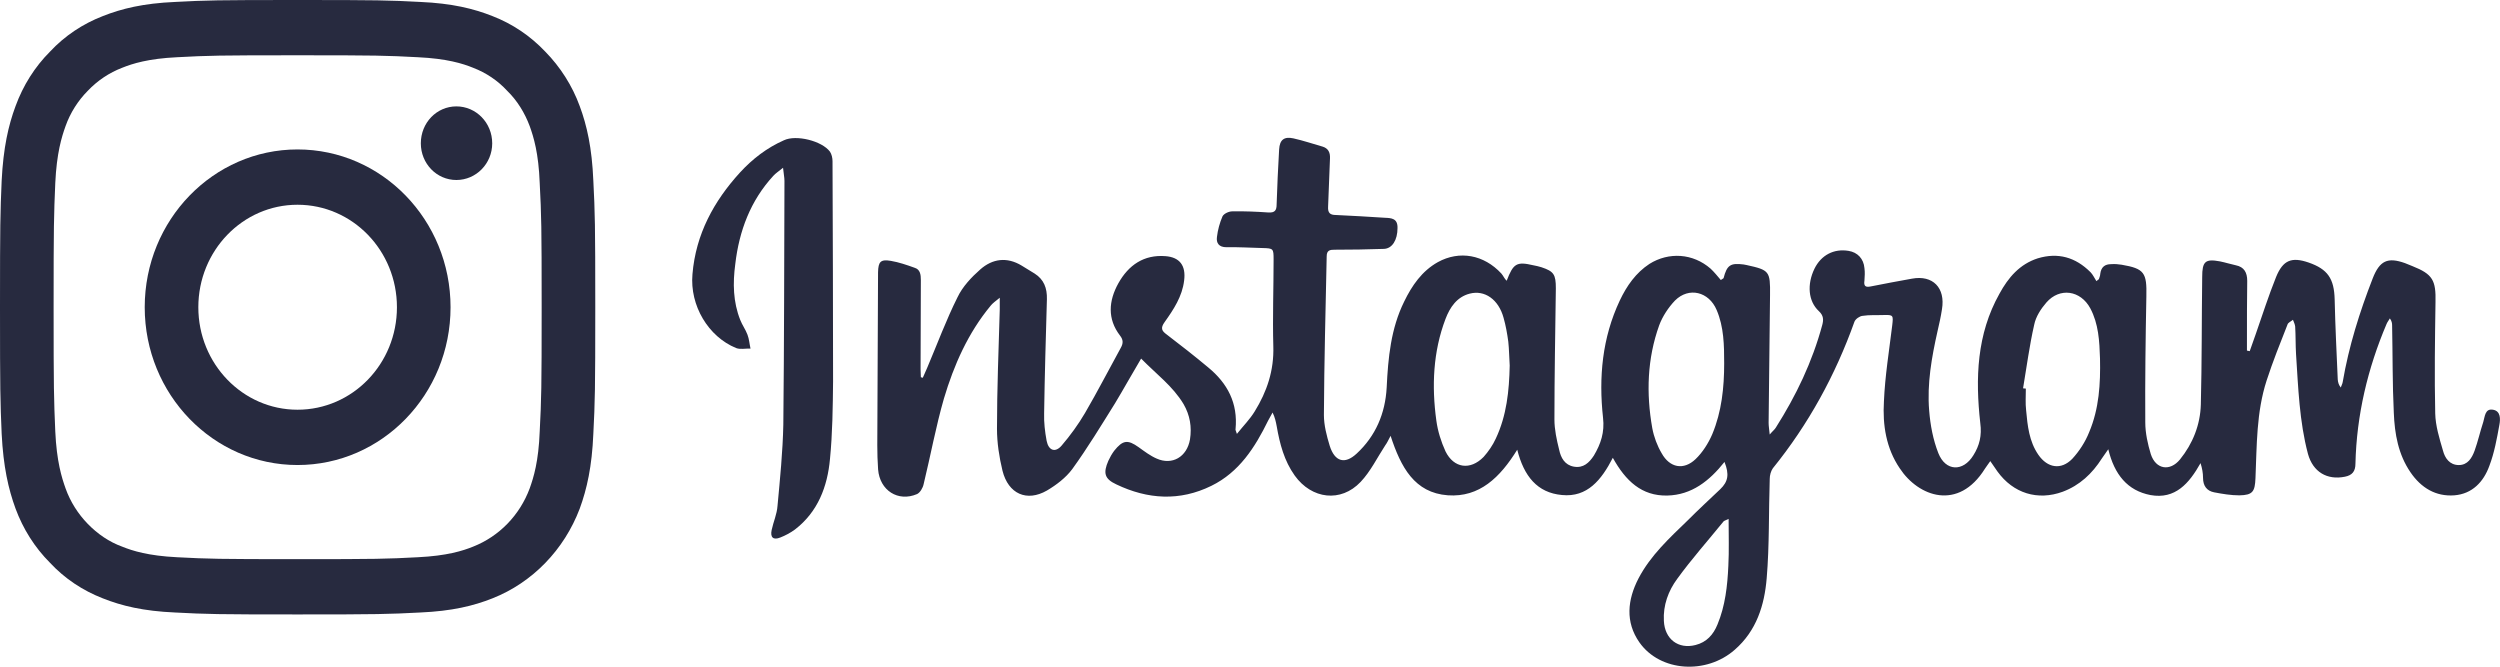
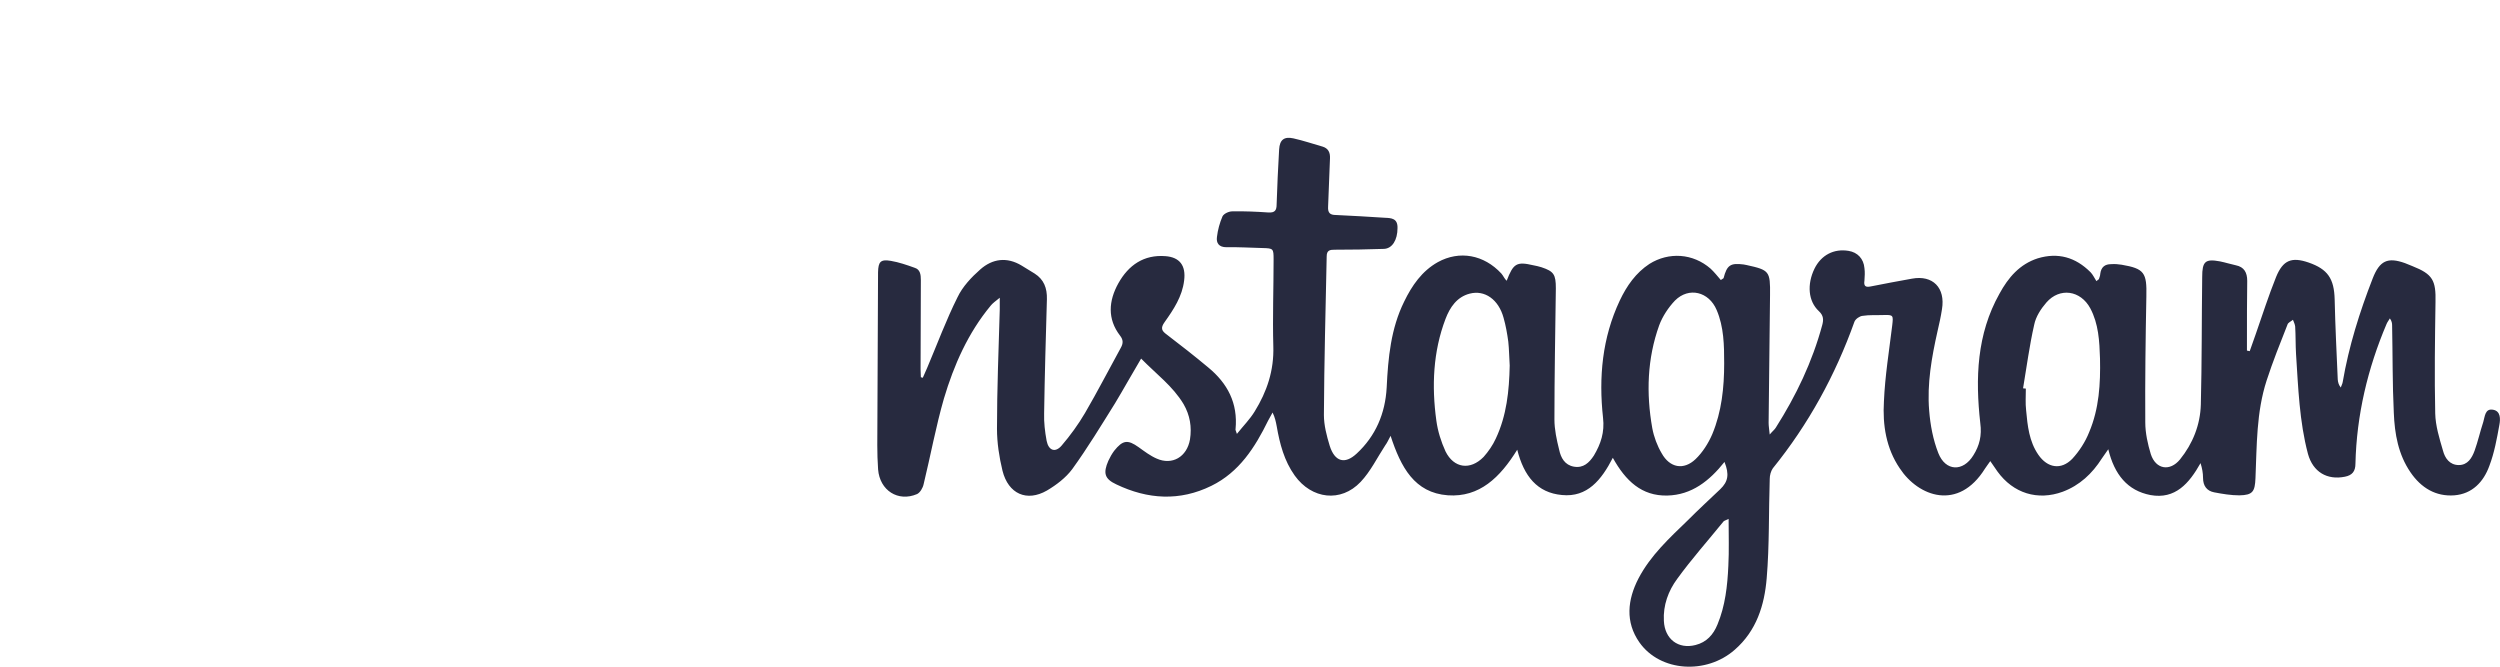
<svg xmlns="http://www.w3.org/2000/svg" version="1.1" id="圖層_1" x="0px" y="0px" width="90.001px" height="24.001px" viewBox="0 0 90.001 24.001" enable-background="new 0 0 90.001 24.001" xml:space="preserve">
  <g>
    <g>
      <path fill-rule="evenodd" clip-rule="evenodd" fill="#272A3F" d="M62.231,18.68c-0.102,0.051-0.15,0.061-0.182,0.09    c-0.559,0.69-1.148,1.351-1.67,2.07c-0.318,0.43-0.51,0.95-0.479,1.51c0.029,0.66,0.52,1.03,1.139,0.871    c0.4-0.101,0.641-0.371,0.791-0.74c0.279-0.67,0.359-1.391,0.391-2.11C62.25,19.83,62.231,19.279,62.231,18.68z M62.071,13.08    c0-0.65-0.01-1.311-0.271-1.92c-0.279-0.66-1-0.84-1.5-0.34c-0.238,0.25-0.449,0.57-0.568,0.89c-0.432,1.2-0.471,2.45-0.25,3.7    c0.059,0.32,0.18,0.64,0.34,0.91c0.289,0.52,0.789,0.619,1.219,0.209c0.25-0.239,0.461-0.569,0.602-0.899    C61.981,14.82,62.071,13.95,62.071,13.08z M72.831,13.98l0.1,0.01c0,0.26-0.02,0.529,0.01,0.779    c0.051,0.561,0.109,1.121,0.439,1.601s0.82,0.56,1.221,0.149c0.25-0.27,0.471-0.609,0.609-0.959c0.361-0.851,0.41-1.75,0.391-2.65    c-0.02-0.631-0.051-1.25-0.35-1.811c-0.35-0.649-1.1-0.76-1.58-0.209c-0.199,0.229-0.381,0.51-0.439,0.799    C73.061,12.439,72.959,13.221,72.831,13.98z M54.35,13.16c-0.02-0.29-0.02-0.58-0.051-0.86c-0.039-0.29-0.09-0.579-0.17-0.86    c-0.18-0.66-0.68-1.01-1.219-0.869c-0.461,0.119-0.711,0.49-0.871,0.91c-0.449,1.18-0.5,2.42-0.33,3.66    c0.051,0.379,0.17,0.76,0.33,1.109c0.301,0.609,0.891,0.689,1.371,0.2c0.17-0.19,0.33-0.421,0.439-0.66    C54.241,14.96,54.331,14.07,54.35,13.16z M71.651,16.6c-0.08,0.121-0.141,0.19-0.191,0.271c-0.959,1.54-2.398,1.01-3.068-0.011    c-0.49-0.719-0.621-1.56-0.57-2.409c0.039-0.921,0.189-1.83,0.299-2.74c0.041-0.36,0.041-0.38-0.309-0.37    c-0.25,0.01-0.512-0.01-0.762,0.03c-0.1,0.01-0.25,0.11-0.289,0.21c-0.689,1.93-1.66,3.699-2.939,5.279    c-0.07,0.101-0.111,0.25-0.111,0.381c-0.039,1.189-0.01,2.39-0.109,3.57c-0.08,0.979-0.369,1.899-1.15,2.58    c-1.02,0.899-2.68,0.799-3.43-0.261c-0.52-0.739-0.43-1.54-0.039-2.3c0.439-0.84,1.119-1.46,1.779-2.1    c0.381-0.381,0.779-0.75,1.17-1.121c0.279-0.27,0.33-0.529,0.15-0.979c-0.541,0.681-1.18,1.19-2.061,1.21    c-0.92,0.02-1.5-0.529-1.959-1.359c-0.41,0.799-0.92,1.43-1.83,1.34c-0.891-0.08-1.371-0.68-1.611-1.631    c-0.619,1-1.359,1.721-2.5,1.641c-1.199-0.09-1.689-1.01-2.059-2.141c-0.09,0.17-0.131,0.261-0.191,0.34    c-0.289,0.441-0.529,0.941-0.889,1.32c-0.711,0.75-1.76,0.621-2.371-0.229c-0.379-0.53-0.539-1.14-0.65-1.78    c-0.029-0.15-0.059-0.311-0.148-0.49l-0.16,0.291C45.18,16.109,44.61,17,43.61,17.49c-1.139,0.56-2.289,0.49-3.42-0.051    c-0.43-0.199-0.48-0.41-0.289-0.85c0.059-0.13,0.129-0.25,0.209-0.359c0.311-0.391,0.49-0.41,0.881-0.131    c0.209,0.15,0.42,0.311,0.65,0.41c0.559,0.25,1.09-0.06,1.199-0.689c0.07-0.45,0-0.87-0.23-1.271    c-0.389-0.649-0.98-1.079-1.529-1.64c-0.34,0.57-0.631,1.1-0.939,1.609c-0.5,0.801-0.99,1.61-1.541,2.371    c-0.23,0.31-0.57,0.569-0.91,0.77c-0.73,0.42-1.391,0.119-1.6-0.71c-0.119-0.49-0.199-1.011-0.199-1.511    c0-1.43,0.059-2.869,0.1-4.299v-0.42c-0.16,0.129-0.26,0.199-0.33,0.289c-0.811,0.98-1.32,2.131-1.68,3.34    c-0.291,1.01-0.48,2.051-0.73,3.08c-0.029,0.141-0.131,0.311-0.24,0.36c-0.68,0.29-1.34-0.13-1.4-0.89    c-0.02-0.291-0.029-0.58-0.029-0.871L31.61,9.8c0.01-0.38,0.09-0.47,0.461-0.409c0.289,0.049,0.58,0.149,0.859,0.25    c0.199,0.06,0.221,0.25,0.221,0.439l-0.01,3.21l0.01,0.29l0.07,0.02l0.158-0.359c0.361-0.85,0.682-1.721,1.092-2.54    c0.18-0.38,0.5-0.72,0.818-1c0.441-0.39,0.961-0.46,1.49-0.14L37.25,9.85c0.33,0.211,0.449,0.521,0.439,0.92    c-0.039,1.371-0.08,2.74-0.1,4.11c-0.01,0.33,0.029,0.66,0.09,0.99c0.07,0.351,0.311,0.44,0.541,0.17    c0.309-0.36,0.6-0.761,0.84-1.17C39.51,14.1,39.92,13.3,40.35,12.52c0.09-0.16,0.09-0.289-0.029-0.439    c-0.461-0.6-0.41-1.25-0.061-1.88c0.369-0.66,0.92-1.04,1.699-0.979c0.512,0.039,0.74,0.34,0.67,0.879    c-0.068,0.57-0.379,1.041-0.699,1.49c-0.16,0.221-0.109,0.32,0.07,0.45c0.51,0.39,1.01,0.78,1.5,1.19    c0.689,0.569,1.07,1.279,0.98,2.22c-0.01,0.021,0.01,0.05,0.049,0.17c0.24-0.3,0.471-0.53,0.641-0.81    c0.439-0.711,0.699-1.471,0.67-2.351c-0.029-1.04,0.01-2.08,0.01-3.12c0-0.39-0.01-0.4-0.391-0.41    C45.02,8.92,44.581,8.891,44.151,8.9c-0.271,0-0.371-0.15-0.34-0.371c0.029-0.25,0.1-0.51,0.199-0.739    c0.051-0.101,0.23-0.181,0.35-0.181C44.799,7.6,45.241,7.62,45.67,7.65c0.221,0.01,0.289-0.07,0.289-0.291    C45.981,6.7,46.01,6.04,46.049,5.38c0.021-0.351,0.182-0.47,0.512-0.399c0.359,0.08,0.709,0.199,1.059,0.299    c0.191,0.061,0.271,0.201,0.26,0.421c-0.029,0.579-0.039,1.159-0.068,1.739C47.799,7.66,47.879,7.74,48.09,7.74    c0.59,0.029,1.18,0.06,1.77,0.1c0.23,0.01,0.461,0.02,0.451,0.37c0,0.431-0.191,0.74-0.49,0.75c-0.6,0.021-1.191,0.03-1.781,0.03    c-0.16,0-0.279,0.02-0.279,0.24c-0.039,1.899-0.09,3.799-0.1,5.709c0,0.371,0.1,0.75,0.209,1.11c0.18,0.57,0.541,0.681,0.971,0.28    c0.68-0.63,1.029-1.439,1.08-2.38c0.051-1.07,0.15-2.12,0.629-3.091c0.281-0.58,0.641-1.1,1.211-1.42    c0.779-0.43,1.66-0.27,2.289,0.41c0.07,0.08,0.111,0.19,0.191,0.26C54.481,9.48,54.6,9.41,55.2,9.55    c0.1,0.021,0.201,0.04,0.291,0.07c0.449,0.149,0.52,0.26,0.52,0.76c-0.02,1.57-0.051,3.14-0.051,4.72c0,0.36,0.08,0.73,0.17,1.09    c0.061,0.291,0.201,0.551,0.531,0.61c0.34,0.06,0.549-0.14,0.719-0.399c0.25-0.42,0.391-0.84,0.33-1.36    c-0.16-1.46-0.029-2.88,0.602-4.22c0.25-0.53,0.58-1,1.068-1.32c0.701-0.439,1.57-0.38,2.201,0.17    c0.129,0.12,0.25,0.27,0.369,0.41c0.051-0.04,0.09-0.051,0.1-0.07c0.121-0.47,0.25-0.55,0.721-0.49l0.109,0.021    c0.82,0.181,0.852,0.22,0.842,1.08l-0.051,4.601c0,0.109,0.02,0.219,0.039,0.42c0.111-0.131,0.182-0.181,0.221-0.25    c0.73-1.15,1.311-2.361,1.67-3.69c0.051-0.19,0.051-0.341-0.119-0.5c-0.391-0.36-0.432-0.97-0.16-1.53    c0.24-0.49,0.699-0.73,1.229-0.641c0.32,0.051,0.541,0.281,0.57,0.621c0.021,0.149,0.01,0.3,0,0.449    c-0.029,0.19,0.031,0.25,0.221,0.211c0.5-0.101,0.99-0.19,1.49-0.281c0.75-0.139,1.209,0.33,1.08,1.101    c-0.041,0.271-0.1,0.53-0.16,0.79c-0.211,0.939-0.381,1.891-0.301,2.859c0.041,0.521,0.141,1.051,0.33,1.531    c0.26,0.66,0.891,0.68,1.26,0.08c0.221-0.351,0.311-0.711,0.25-1.16c-0.18-1.61-0.129-3.201,0.691-4.66    C72.299,9.99,72.709,9.51,73.36,9.3c0.73-0.22,1.361-0.04,1.9,0.5c0.08,0.08,0.141,0.21,0.211,0.32l0.09-0.07    c0.02-0.069,0.049-0.13,0.049-0.19c0.031-0.25,0.17-0.35,0.391-0.35c0.129-0.01,0.26,0,0.379,0.02    C77.2,9.67,77.29,9.82,77.27,10.67c-0.029,1.52-0.049,3.03-0.039,4.54c0,0.38,0.09,0.78,0.199,1.14    c0.18,0.551,0.689,0.631,1.051,0.19c0.459-0.569,0.729-1.24,0.75-1.979c0.039-1.531,0.029-3.061,0.049-4.59    c0-0.561,0.111-0.66,0.641-0.561c0.199,0.04,0.379,0.1,0.57,0.14c0.299,0.06,0.41,0.261,0.41,0.56    c-0.01,0.711-0.01,1.431-0.01,2.141v0.37l0.1,0.021l0.219-0.621c0.24-0.689,0.461-1.379,0.73-2.049    c0.25-0.611,0.561-0.73,1.17-0.521c0.689,0.239,0.92,0.579,0.939,1.329c0.021,0.961,0.07,1.921,0.111,2.881    c0.01,0.1,0.029,0.189,0.109,0.29c0.02-0.07,0.061-0.13,0.07-0.2c0.221-1.29,0.609-2.52,1.08-3.73    c0.25-0.64,0.539-0.77,1.16-0.549l0.27,0.109c0.73,0.29,0.85,0.51,0.83,1.3c-0.02,1.33-0.039,2.67-0.01,4    c0.01,0.45,0.15,0.899,0.279,1.341c0.07,0.27,0.24,0.52,0.57,0.52c0.32,0,0.471-0.25,0.57-0.52    c0.119-0.33,0.199-0.691,0.311-1.031c0.059-0.189,0.059-0.5,0.359-0.439c0.27,0.05,0.26,0.34,0.221,0.54    c-0.09,0.5-0.182,1.01-0.361,1.479c-0.209,0.58-0.619,1.01-1.26,1.061c-0.67,0.05-1.199-0.27-1.58-0.83    c-0.439-0.641-0.57-1.38-0.6-2.141c-0.051-1.039-0.039-2.1-0.061-3.149c0-0.069-0.01-0.149-0.08-0.25    c-0.039,0.069-0.09,0.13-0.119,0.2c-0.68,1.6-1.08,3.279-1.121,5.029c0,0.281-0.119,0.42-0.379,0.471    c-0.641,0.13-1.15-0.17-1.33-0.82c-0.311-1.17-0.35-2.39-0.43-3.6c-0.02-0.33-0.01-0.66-0.031-0.99    c-0.01-0.08-0.049-0.16-0.08-0.24c-0.068,0.061-0.18,0.1-0.199,0.18c-0.26,0.66-0.529,1.33-0.75,2.011    c-0.369,1.14-0.35,2.329-0.4,3.51c-0.02,0.49-0.1,0.61-0.58,0.62c-0.299,0-0.609-0.051-0.91-0.109    c-0.26-0.051-0.398-0.23-0.398-0.521c0-0.171-0.031-0.341-0.09-0.53c-0.41,0.73-0.91,1.311-1.801,1.15    c-0.83-0.16-1.301-0.74-1.52-1.65l-0.23,0.33c-0.35,0.55-0.801,0.971-1.41,1.2c-0.9,0.329-1.779,0.06-2.35-0.729L71.651,16.6z" />
-       <path fill-rule="evenodd" clip-rule="evenodd" fill="#272A3F" d="M28.19,6.04c-0.16,0.13-0.27,0.2-0.35,0.29    c-0.821,0.891-1.231,1.98-1.37,3.18c-0.091,0.68-0.08,1.36,0.18,2.01c0.07,0.181,0.189,0.34,0.26,0.53    c0.061,0.16,0.07,0.33,0.109,0.5c-0.18-0.01-0.369,0.04-0.52-0.021c-1-0.409-1.67-1.529-1.57-2.659    c0.12-1.44,0.771-2.63,1.711-3.66c0.449-0.489,0.969-0.89,1.581-1.16c0.439-0.21,1.369,0.021,1.658,0.41    c0.061,0.09,0.092,0.229,0.092,0.34c0.01,2.64,0.02,5.29,0.02,7.931c-0.01,0.93-0.02,1.869-0.111,2.789    c-0.09,1-0.439,1.91-1.26,2.541c-0.16,0.119-0.35,0.219-0.529,0.289c-0.25,0.101-0.369,0-0.311-0.27    c0.061-0.29,0.191-0.57,0.211-0.87c0.09-0.97,0.189-1.95,0.209-2.92c0.031-2.931,0.031-5.851,0.041-8.78    C28.241,6.38,28.209,6.25,28.19,6.04z" />
    </g>
    <g>
-       <path fill-rule="evenodd" clip-rule="evenodd" fill="#272A3F" d="M19.43,15.529c-0.04,1.08-0.22,1.66-0.36,2.051    c-0.36,0.97-1.1,1.73-2.04,2.1c-0.37,0.15-0.94,0.33-1.99,0.381c-1.13,0.06-1.47,0.069-4.33,0.069s-3.2-0.01-4.33-0.069    C5.34,20.01,4.77,19.83,4.4,19.68c-0.47-0.17-0.89-0.459-1.24-0.82c-0.35-0.359-0.63-0.799-0.8-1.279    c-0.14-0.391-0.32-0.971-0.37-2.051c-0.05-1.17-0.06-1.52-0.06-4.469c0-2.951,0.01-3.301,0.06-4.471    c0.05-1.08,0.23-1.66,0.37-2.05c0.17-0.479,0.45-0.92,0.8-1.271C3.51,2.9,3.93,2.62,4.4,2.439c0.37-0.149,0.94-0.33,1.98-0.379    C7.51,2,7.85,1.99,10.71,1.99s3.2,0.01,4.33,0.07c1.05,0.049,1.62,0.229,1.99,0.379C17.5,2.62,17.92,2.9,18.26,3.27    c0.36,0.351,0.63,0.791,0.81,1.271c0.14,0.39,0.32,0.97,0.36,2.05c0.06,1.17,0.07,1.52,0.07,4.471    C19.5,14.01,19.49,14.359,19.43,15.529z M21.36,6.5c-0.05-1.18-0.23-1.98-0.49-2.68c-0.27-0.74-0.7-1.41-1.24-1.961    c-0.54-0.569-1.18-1-1.9-1.279c-0.68-0.27-1.46-0.46-2.6-0.51C13.99,0.01,13.62,0,10.71,0S7.44,0.01,6.3,0.07    c-1.14,0.05-1.92,0.24-2.6,0.51C2.98,0.859,2.33,1.29,1.8,1.859C1.25,2.41,0.83,3.08,0.56,3.82C0.3,4.52,0.12,5.32,0.06,6.5    C0.01,7.68,0,8.061,0,11.061s0.01,3.379,0.06,4.56c0.06,1.18,0.24,1.979,0.5,2.69C0.83,19.04,1.25,19.71,1.8,20.26    c0.53,0.57,1.18,1,1.9,1.28c0.68,0.271,1.46,0.46,2.6,0.51c1.14,0.06,1.5,0.07,4.41,0.07s3.28-0.011,4.42-0.07    c1.14-0.05,1.92-0.239,2.6-0.51c1.44-0.569,2.58-1.75,3.14-3.229c0.26-0.711,0.44-1.511,0.49-2.69c0.06-1.181,0.07-1.56,0.07-4.56    S21.42,7.68,21.36,6.5z" />
-       <path fill-rule="evenodd" clip-rule="evenodd" fill="#272A3F" d="M10.71,14.75c-1.97,0-3.57-1.65-3.57-3.689    c0-2.041,1.6-3.69,3.57-3.69c1.98,0,3.58,1.649,3.58,3.69C14.29,13.1,12.69,14.75,10.71,14.75z M10.71,5.38    c-3.03,0-5.5,2.54-5.5,5.681c0,3.14,2.47,5.68,5.5,5.68c3.04,0,5.51-2.54,5.51-5.68C16.22,7.92,13.75,5.38,10.71,5.38z" />
-       <path fill="#272A3F" d="M17.72,5.16c0,0.73-0.58,1.32-1.29,1.32s-1.28-0.59-1.28-1.32c0-0.74,0.57-1.33,1.28-1.33    S17.72,4.42,17.72,5.16z" />
-     </g>
+       </g>
  </g>
</svg>